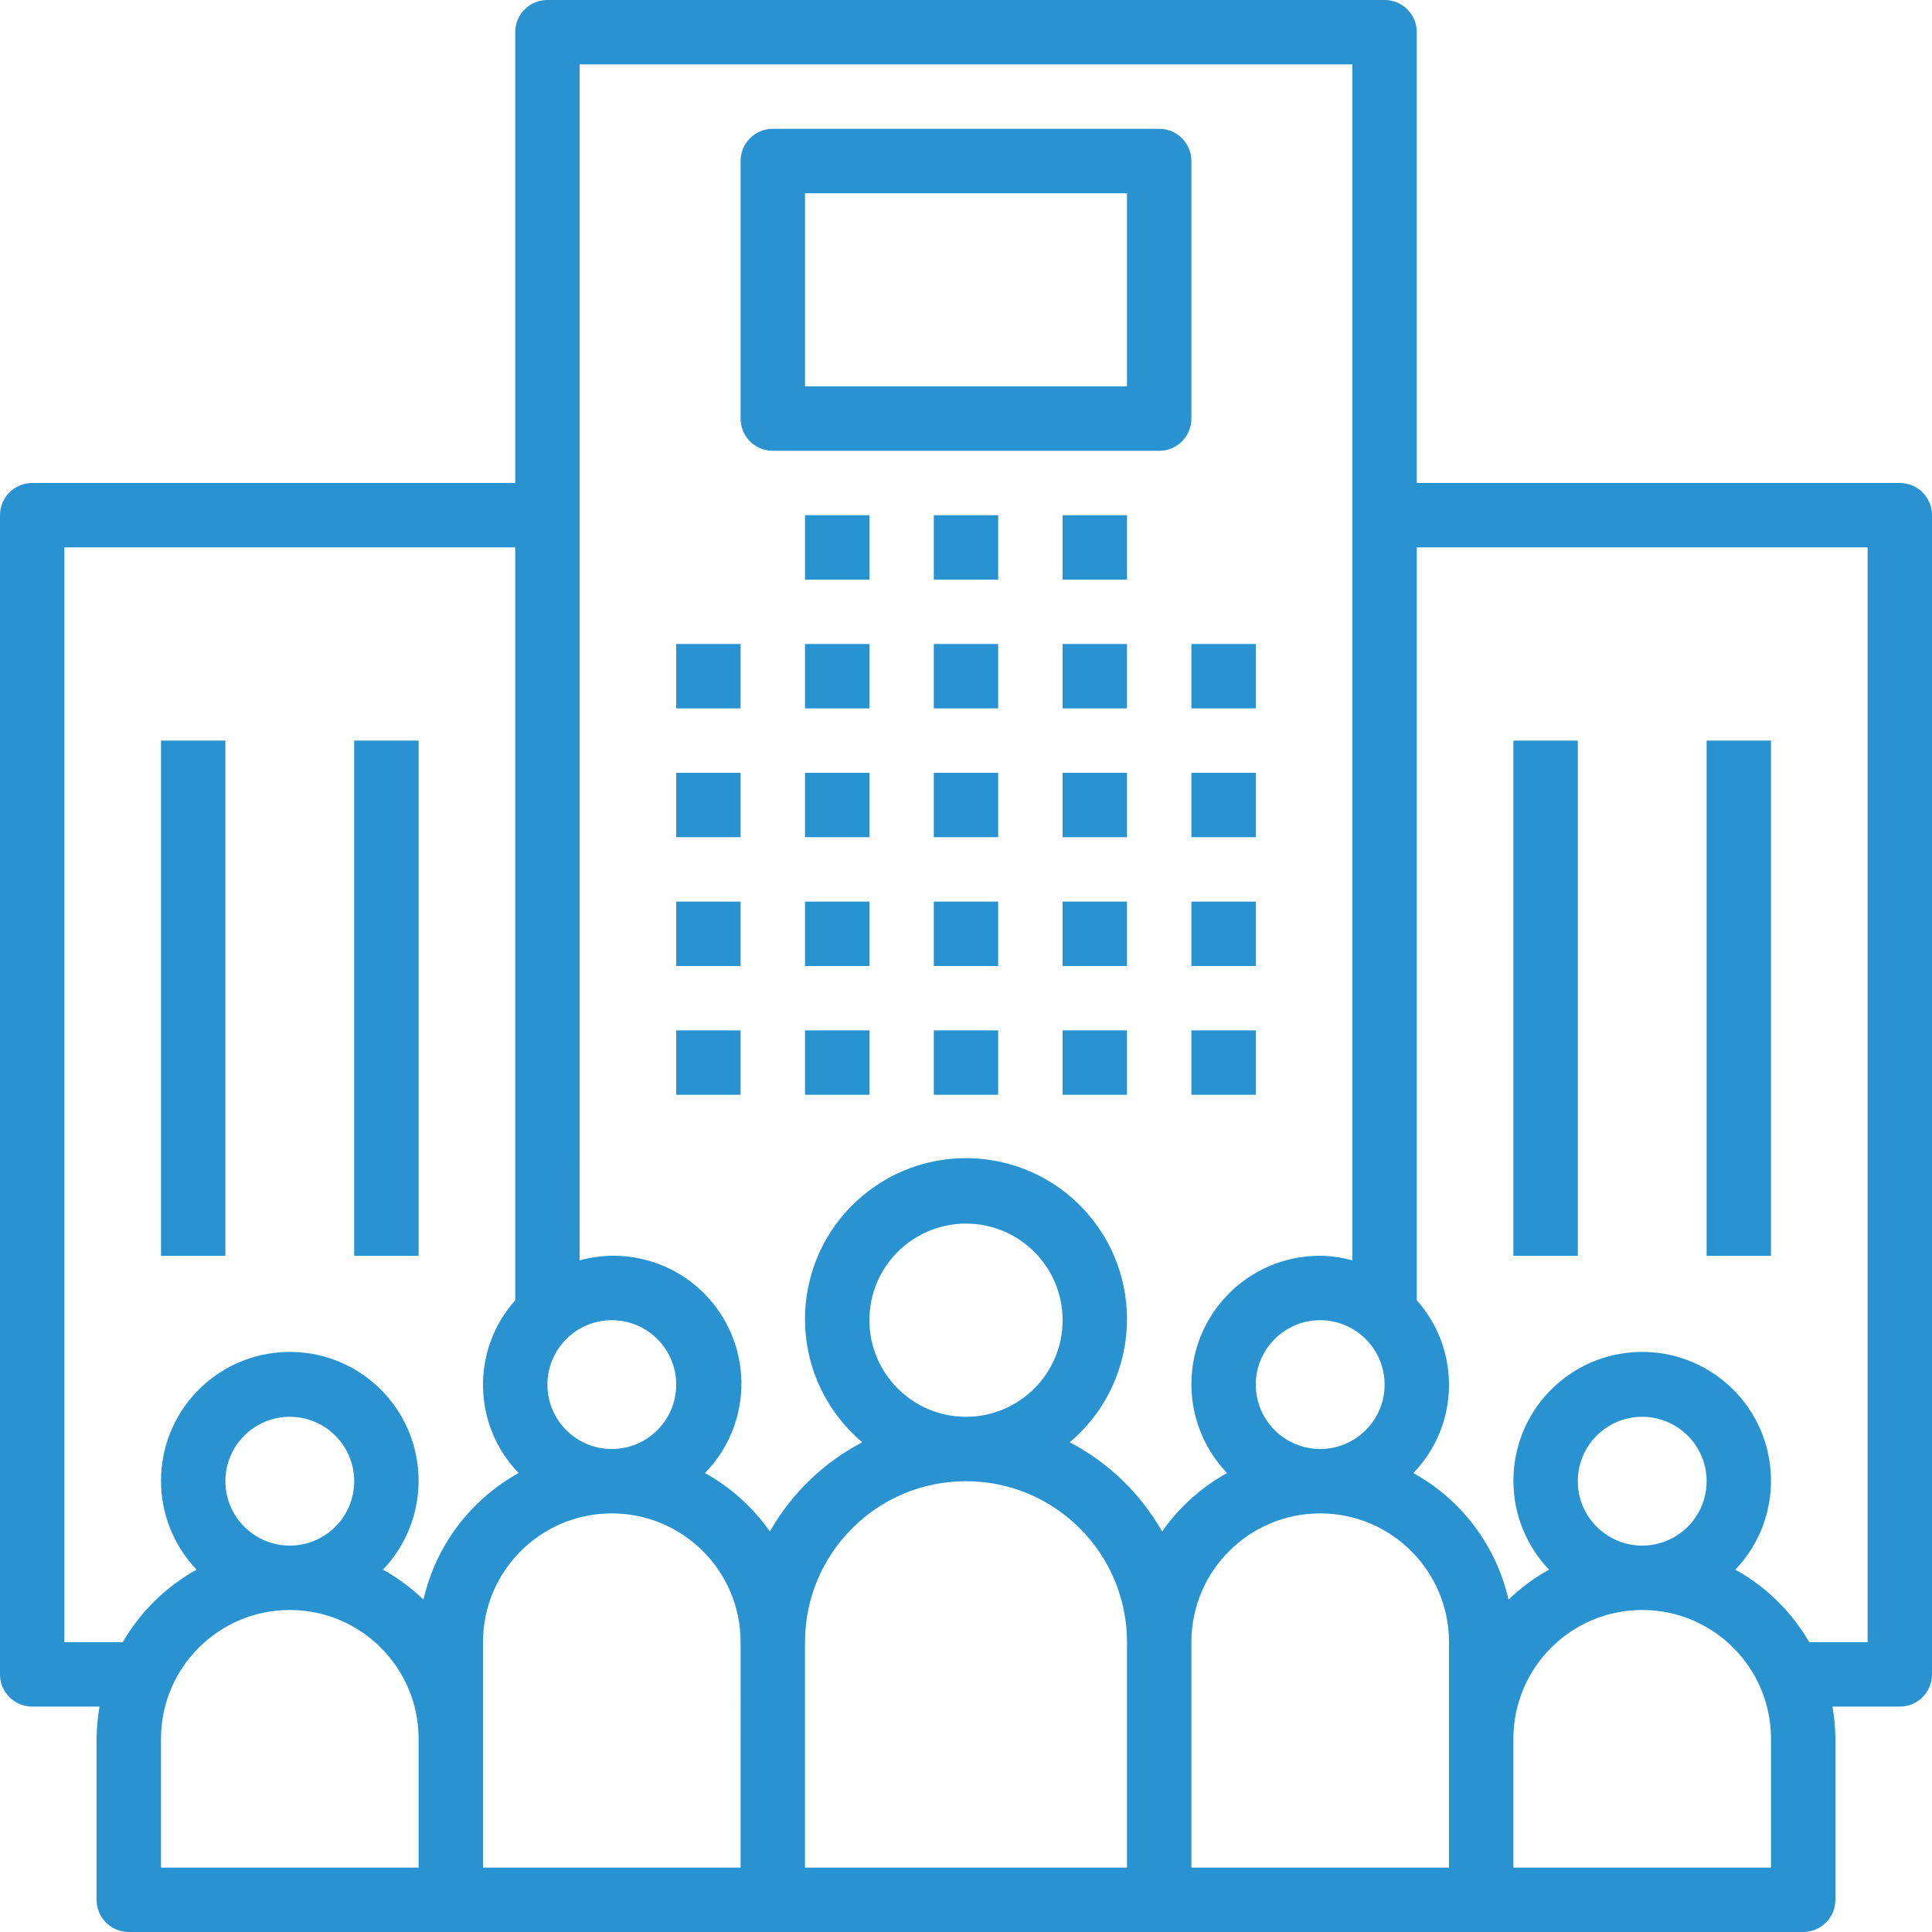
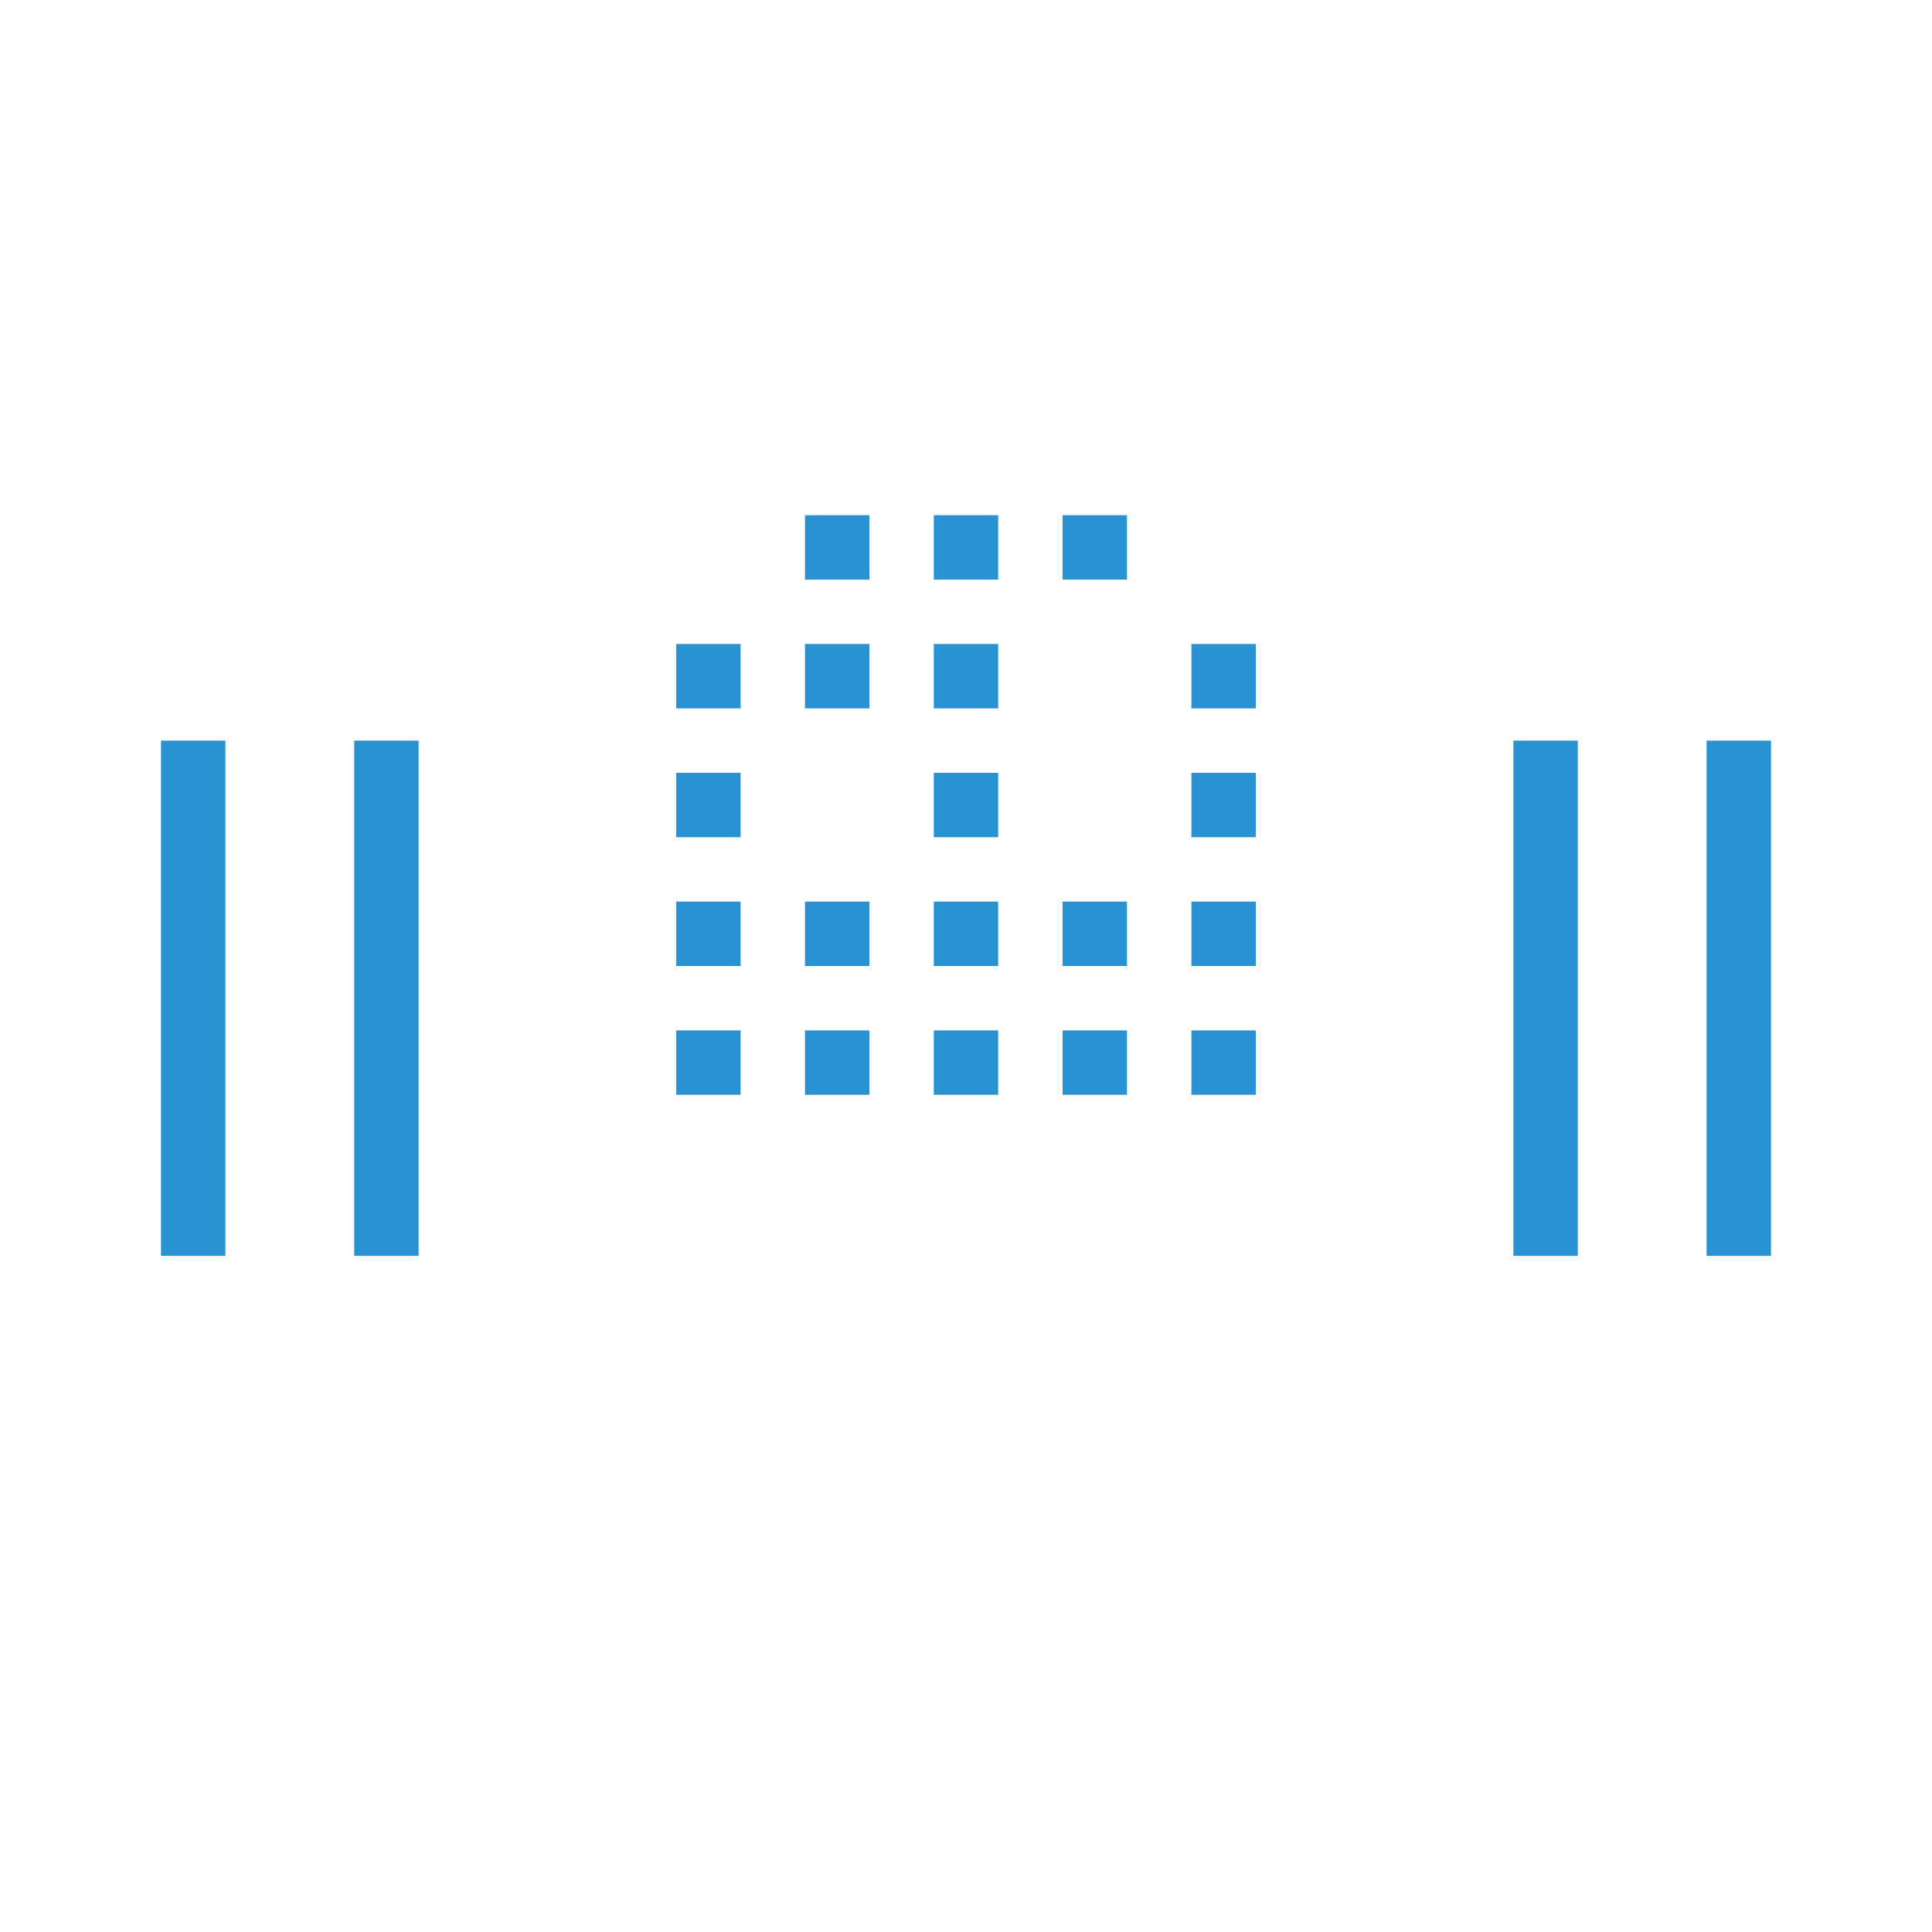
<svg xmlns="http://www.w3.org/2000/svg" xml:space="preserve" style="enable-background:new 0 0 480 480;" viewBox="0 0 480 480" y="0px" x="0px" id="Capa_1" version="1.1">
  <defs id="defs209" />
  <g style="fill:#2993d1;fill-opacity:1" id="g6">
    <g style="fill:#2993d1;fill-opacity:1" id="g4">
      <rect style="fill:#2993d1;fill-opacity:1" id="rect2" height="16" width="16" y="160" x="168" />
    </g>
  </g>
  <g style="fill:#2993d1;fill-opacity:1" id="g12">
    <g style="fill:#2993d1;fill-opacity:1" id="g10">
      <rect style="fill:#2993d1;fill-opacity:1" id="rect8" height="16" width="16" y="192" x="168" />
    </g>
  </g>
  <g style="fill:#2993d1;fill-opacity:1" id="g18">
    <g style="fill:#2993d1;fill-opacity:1" id="g16">
      <rect style="fill:#2993d1;fill-opacity:1" id="rect14" height="16" width="16" y="224" x="168" />
    </g>
  </g>
  <g style="fill:#2993d1;fill-opacity:1" id="g24">
    <g style="fill:#2993d1;fill-opacity:1" id="g22">
      <rect style="fill:#2993d1;fill-opacity:1" id="rect20" height="16" width="16" y="256" x="168" />
    </g>
  </g>
  <g style="fill:#2993d1;fill-opacity:1" id="g30">
    <g style="fill:#2993d1;fill-opacity:1" id="g28">
      <rect style="fill:#2993d1;fill-opacity:1" id="rect26" height="16" width="16" y="160" x="200" />
    </g>
  </g>
  <g style="fill:#2993d1;fill-opacity:1" id="g36">
    <g style="fill:#2993d1;fill-opacity:1" id="g34">
-       <rect style="fill:#2993d1;fill-opacity:1" id="rect32" height="16" width="16" y="192" x="200" />
-     </g>
+       </g>
  </g>
  <g style="fill:#2993d1;fill-opacity:1" id="g42">
    <g style="fill:#2993d1;fill-opacity:1" id="g40">
      <rect style="fill:#2993d1;fill-opacity:1" id="rect38" height="16" width="16" y="224" x="200" />
    </g>
  </g>
  <g style="fill:#2993d1;fill-opacity:1" id="g48">
    <g style="fill:#2993d1;fill-opacity:1" id="g46">
      <rect style="fill:#2993d1;fill-opacity:1" id="rect44" height="16" width="16" y="256" x="200" />
    </g>
  </g>
  <g style="fill:#2993d1;fill-opacity:1" id="g54">
    <g style="fill:#2993d1;fill-opacity:1" id="g52">
      <rect style="fill:#2993d1;fill-opacity:1" id="rect50" height="16" width="16" y="160" x="232" />
    </g>
  </g>
  <g style="fill:#2993d1;fill-opacity:1" id="g60">
    <g style="fill:#2993d1;fill-opacity:1" id="g58">
      <rect style="fill:#2993d1;fill-opacity:1" id="rect56" height="16" width="16" y="192" x="232" />
    </g>
  </g>
  <g style="fill:#2993d1;fill-opacity:1" id="g66">
    <g style="fill:#2993d1;fill-opacity:1" id="g64">
      <rect style="fill:#2993d1;fill-opacity:1" id="rect62" height="16" width="16" y="224" x="232" />
    </g>
  </g>
  <g style="fill:#2993d1;fill-opacity:1" id="g72">
    <g style="fill:#2993d1;fill-opacity:1" id="g70">
      <rect style="fill:#2993d1;fill-opacity:1" id="rect68" height="16" width="16" y="256" x="232" />
    </g>
  </g>
  <g style="fill:#2993d1;fill-opacity:1" id="g78">
    <g style="fill:#2993d1;fill-opacity:1" id="g76">
-       <rect style="fill:#2993d1;fill-opacity:1" id="rect74" height="16" width="16" y="160" x="264" />
-     </g>
+       </g>
  </g>
  <g style="fill:#2993d1;fill-opacity:1" id="g84">
    <g style="fill:#2993d1;fill-opacity:1" id="g82">
      <rect style="fill:#2993d1;fill-opacity:1" id="rect80" height="16" width="16" y="128" x="200" />
    </g>
  </g>
  <g style="fill:#2993d1;fill-opacity:1" id="g90">
    <g style="fill:#2993d1;fill-opacity:1" id="g88">
      <rect style="fill:#2993d1;fill-opacity:1" id="rect86" height="16" width="16" y="128" x="232" />
    </g>
  </g>
  <g style="fill:#2993d1;fill-opacity:1" id="g96">
    <g style="fill:#2993d1;fill-opacity:1" id="g94">
      <rect style="fill:#2993d1;fill-opacity:1" id="rect92" height="16" width="16" y="128" x="264" />
    </g>
  </g>
  <g style="fill:#2993d1;fill-opacity:1" id="g102">
    <g style="fill:#2993d1;fill-opacity:1" id="g100">
-       <rect style="fill:#2993d1;fill-opacity:1" id="rect98" height="16" width="16" y="192" x="264" />
-     </g>
+       </g>
  </g>
  <g style="fill:#2993d1;fill-opacity:1" id="g108">
    <g style="fill:#2993d1;fill-opacity:1" id="g106">
      <rect style="fill:#2993d1;fill-opacity:1" id="rect104" height="16" width="16" y="224" x="264" />
    </g>
  </g>
  <g style="fill:#2993d1;fill-opacity:1" id="g114">
    <g style="fill:#2993d1;fill-opacity:1" id="g112">
      <rect style="fill:#2993d1;fill-opacity:1" id="rect110" height="16" width="16" y="256" x="264" />
    </g>
  </g>
  <g style="fill:#2993d1;fill-opacity:1" id="g120">
    <g style="fill:#2993d1;fill-opacity:1" id="g118">
      <rect style="fill:#2993d1;fill-opacity:1" id="rect116" height="16" width="16" y="160" x="296" />
    </g>
  </g>
  <g style="fill:#2993d1;fill-opacity:1" id="g126">
    <g style="fill:#2993d1;fill-opacity:1" id="g124">
      <rect style="fill:#2993d1;fill-opacity:1" id="rect122" height="16" width="16" y="192" x="296" />
    </g>
  </g>
  <g style="fill:#2993d1;fill-opacity:1" id="g132">
    <g style="fill:#2993d1;fill-opacity:1" id="g130">
      <rect style="fill:#2993d1;fill-opacity:1" id="rect128" height="16" width="16" y="224" x="296" />
    </g>
  </g>
  <g style="fill:#2993d1;fill-opacity:1" id="g138">
    <g style="fill:#2993d1;fill-opacity:1" id="g136">
      <rect style="fill:#2993d1;fill-opacity:1" id="rect134" height="16" width="16" y="256" x="296" />
    </g>
  </g>
  <g style="fill:#2993d1;fill-opacity:1" id="g144">
    <g style="fill:#2993d1;fill-opacity:1" id="g142">
-       <path style="fill:#2993d1;fill-opacity:1" id="path140" d="m 472.009,120 c -0.003,0 -0.006,0 -0.009,0 H 352 V 8 C 352.003,3.584 348.425,0.003 344.009,0 344.006,0 344.003,0 344,0 H 136 c -4.416,-0.003 -7.997,3.575 -8,7.991 0,0.003 0,0.006 0,0.009 V 120 H 8 c -4.416,-0.003 -7.997,3.575 -8,7.991 0,0.003 0,0.006 0,0.009 v 288 c -0.003,4.416 3.575,7.997 7.991,8 0.003,0 0.006,0 0.009,0 h 16.723 c -0.464,2.642 -0.706,5.318 -0.723,8 v 40 c -0.003,4.416 3.575,7.997 7.991,8 0.003,0 0.006,0 0.009,0 h 416 c 4.416,0.003 7.997,-3.575 8,-7.991 0,-0.003 0,-0.006 0,-0.009 v -40 c -0.016,-2.682 -0.258,-5.358 -0.723,-8 H 472 c 4.416,0.003 7.997,-3.575 8,-7.991 0,-0.003 0,-0.006 0,-0.009 V 128 c 0.003,-4.416 -3.575,-7.997 -7.991,-8 z M 344,344 c 0,8.837 -7.163,16 -16,16 -8.837,0 -16,-7.163 -16,-16 0,-8.837 7.163,-16 16,-16 8.832,0.011 15.989,7.168 16,16 z M 152,328 c 8.837,0 16,7.163 16,16 0,8.837 -7.163,16 -16,16 -8.837,0 -16,-7.163 -16,-16 0.011,-8.832 7.168,-15.989 16,-16 z M 104,464 H 40 v -32 c 0,-17.673 14.327,-32 32,-32 17.673,0 32,14.327 32,32 z M 56,368 c 0,-8.837 7.163,-16 16,-16 8.837,0 16,7.163 16,16 0,8.837 -7.163,16 -16,16 -8.832,-0.011 -15.989,-7.168 -16,-16 z m 49.212,29.425 c -3.017,-2.91 -6.4,-5.414 -10.064,-7.449 12.202,-12.784 11.731,-33.04 -1.053,-45.243 -12.784,-12.203 -33.04,-11.731 -45.243,1.053 -11.803,12.365 -11.803,31.824 0,44.189 -7.636,4.238 -13.98,10.467 -18.358,18.024 H 16 V 136 h 112 v 187.056 c -10.986,12.327 -10.615,31.039 0.852,42.92 -12,6.637 -20.599,18.077 -23.64,31.449 z M 184,464 h -64 v -56 c 0,-17.673 14.327,-32 32,-32 17.673,0 32,14.327 32,32 z m 96,0 h -80 v -56 c 0,-22.091 17.909,-40 40,-40 22.091,0 40,17.909 40,40 z M 216,328 c 0,-13.255 10.745,-24 24,-24 13.255,0 24,10.745 24,24 0,13.255 -10.745,24 -24,24 -13.249,-0.014 -23.986,-10.751 -24,-24 z m 72.722,52.495 c -5.357,-9.444 -13.327,-17.139 -22.953,-22.16 16.897,-14.232 19.057,-39.467 4.826,-56.364 -14.232,-16.897 -39.467,-19.057 -56.364,-4.826 -16.897,14.232 -19.057,39.467 -4.826,56.364 1.468,1.743 3.082,3.357 4.826,4.826 -9.626,5.021 -17.596,12.716 -22.953,22.16 -4.206,-6 -9.722,-10.965 -16.13,-14.519 12.265,-12.547 12.037,-32.662 -0.511,-44.927 -8.079,-7.898 -19.744,-10.91 -30.637,-7.913 V 16 h 192 v 297.136 c -2.607,-0.719 -5.296,-1.101 -8,-1.136 -17.626,-0.047 -31.953,14.204 -32,31.831 -0.022,8.248 3.151,16.185 8.852,22.145 -6.408,3.554 -11.924,8.519 -16.13,14.519 z M 360,432 v 32 h -64 v -56 c 0,-17.673 14.327,-32 32,-32 17.673,0 32,14.327 32,32 z m 80,32 h -64 v -32 c 0,-17.673 14.327,-32 32,-32 17.673,0 32,14.327 32,32 z m -48,-96 c 0,-8.837 7.163,-16 16,-16 8.837,0 16,7.163 16,16 0,8.837 -7.163,16 -16,16 -8.832,-0.011 -15.989,-7.168 -16,-16 z m 72,40 h -14.494 c -4.378,-7.557 -10.722,-13.786 -18.358,-18.024 12.202,-12.784 11.731,-33.04 -1.053,-45.243 -12.784,-12.202 -33.04,-11.731 -45.243,1.053 -11.803,12.365 -11.803,31.824 0,44.189 -3.664,2.035 -7.048,4.539 -10.064,7.449 -3.04,-13.372 -11.64,-24.812 -23.64,-31.449 11.467,-11.881 11.839,-30.593 0.853,-42.92 V 136 h 112 v 272 z" />
-     </g>
+       </g>
  </g>
  <g style="fill:#2993d1;fill-opacity:1" id="g150">
    <g style="fill:#2993d1;fill-opacity:1" id="g148">
      <rect style="fill:#2993d1;fill-opacity:1" id="rect146" height="128" width="16" y="184" x="376" />
    </g>
  </g>
  <g style="fill:#2993d1;fill-opacity:1" id="g156">
    <g style="fill:#2993d1;fill-opacity:1" id="g154">
      <rect style="fill:#2993d1;fill-opacity:1" id="rect152" height="128" width="16" y="184" x="424" />
    </g>
  </g>
  <g style="fill:#2993d1;fill-opacity:1" id="g162">
    <g style="fill:#2993d1;fill-opacity:1" id="g160">
      <rect style="fill:#2993d1;fill-opacity:1" id="rect158" height="128" width="16" y="184" x="40" />
    </g>
  </g>
  <g style="fill:#2993d1;fill-opacity:1" id="g168">
    <g style="fill:#2993d1;fill-opacity:1" id="g166">
      <rect style="fill:#2993d1;fill-opacity:1" id="rect164" height="128" width="16" y="184" x="88" />
    </g>
  </g>
  <g style="fill:#2993d1;fill-opacity:1" id="g174">
    <g style="fill:#2993d1;fill-opacity:1" id="g172">
-       <path style="fill:#2993d1;fill-opacity:1" id="path170" d="m 288.009,32 c -0.003,0 -0.006,0 -0.009,0 h -96 c -4.416,-0.003 -7.997,3.575 -8,7.991 0,0.003 0,0.006 0,0.009 v 64 c -0.003,4.416 3.575,7.997 7.991,8 0.003,0 0.006,0 0.009,0 h 96 c 4.416,0.003 7.997,-3.575 8,-7.991 0,-0.003 0,-0.006 0,-0.009 V 40 c 0.003,-4.416 -3.575,-7.997 -7.991,-8 z M 280,96 H 200 V 48 h 80 z" />
-     </g>
+       </g>
  </g>
  <g id="g176">
</g>
  <g id="g178">
</g>
  <g id="g180">
</g>
  <g id="g182">
</g>
  <g id="g184">
</g>
  <g id="g186">
</g>
  <g id="g188">
</g>
  <g id="g190">
</g>
  <g id="g192">
</g>
  <g id="g194">
</g>
  <g id="g196">
</g>
  <g id="g198">
</g>
  <g id="g200">
</g>
  <g id="g202">
</g>
  <g id="g204">
</g>
</svg>